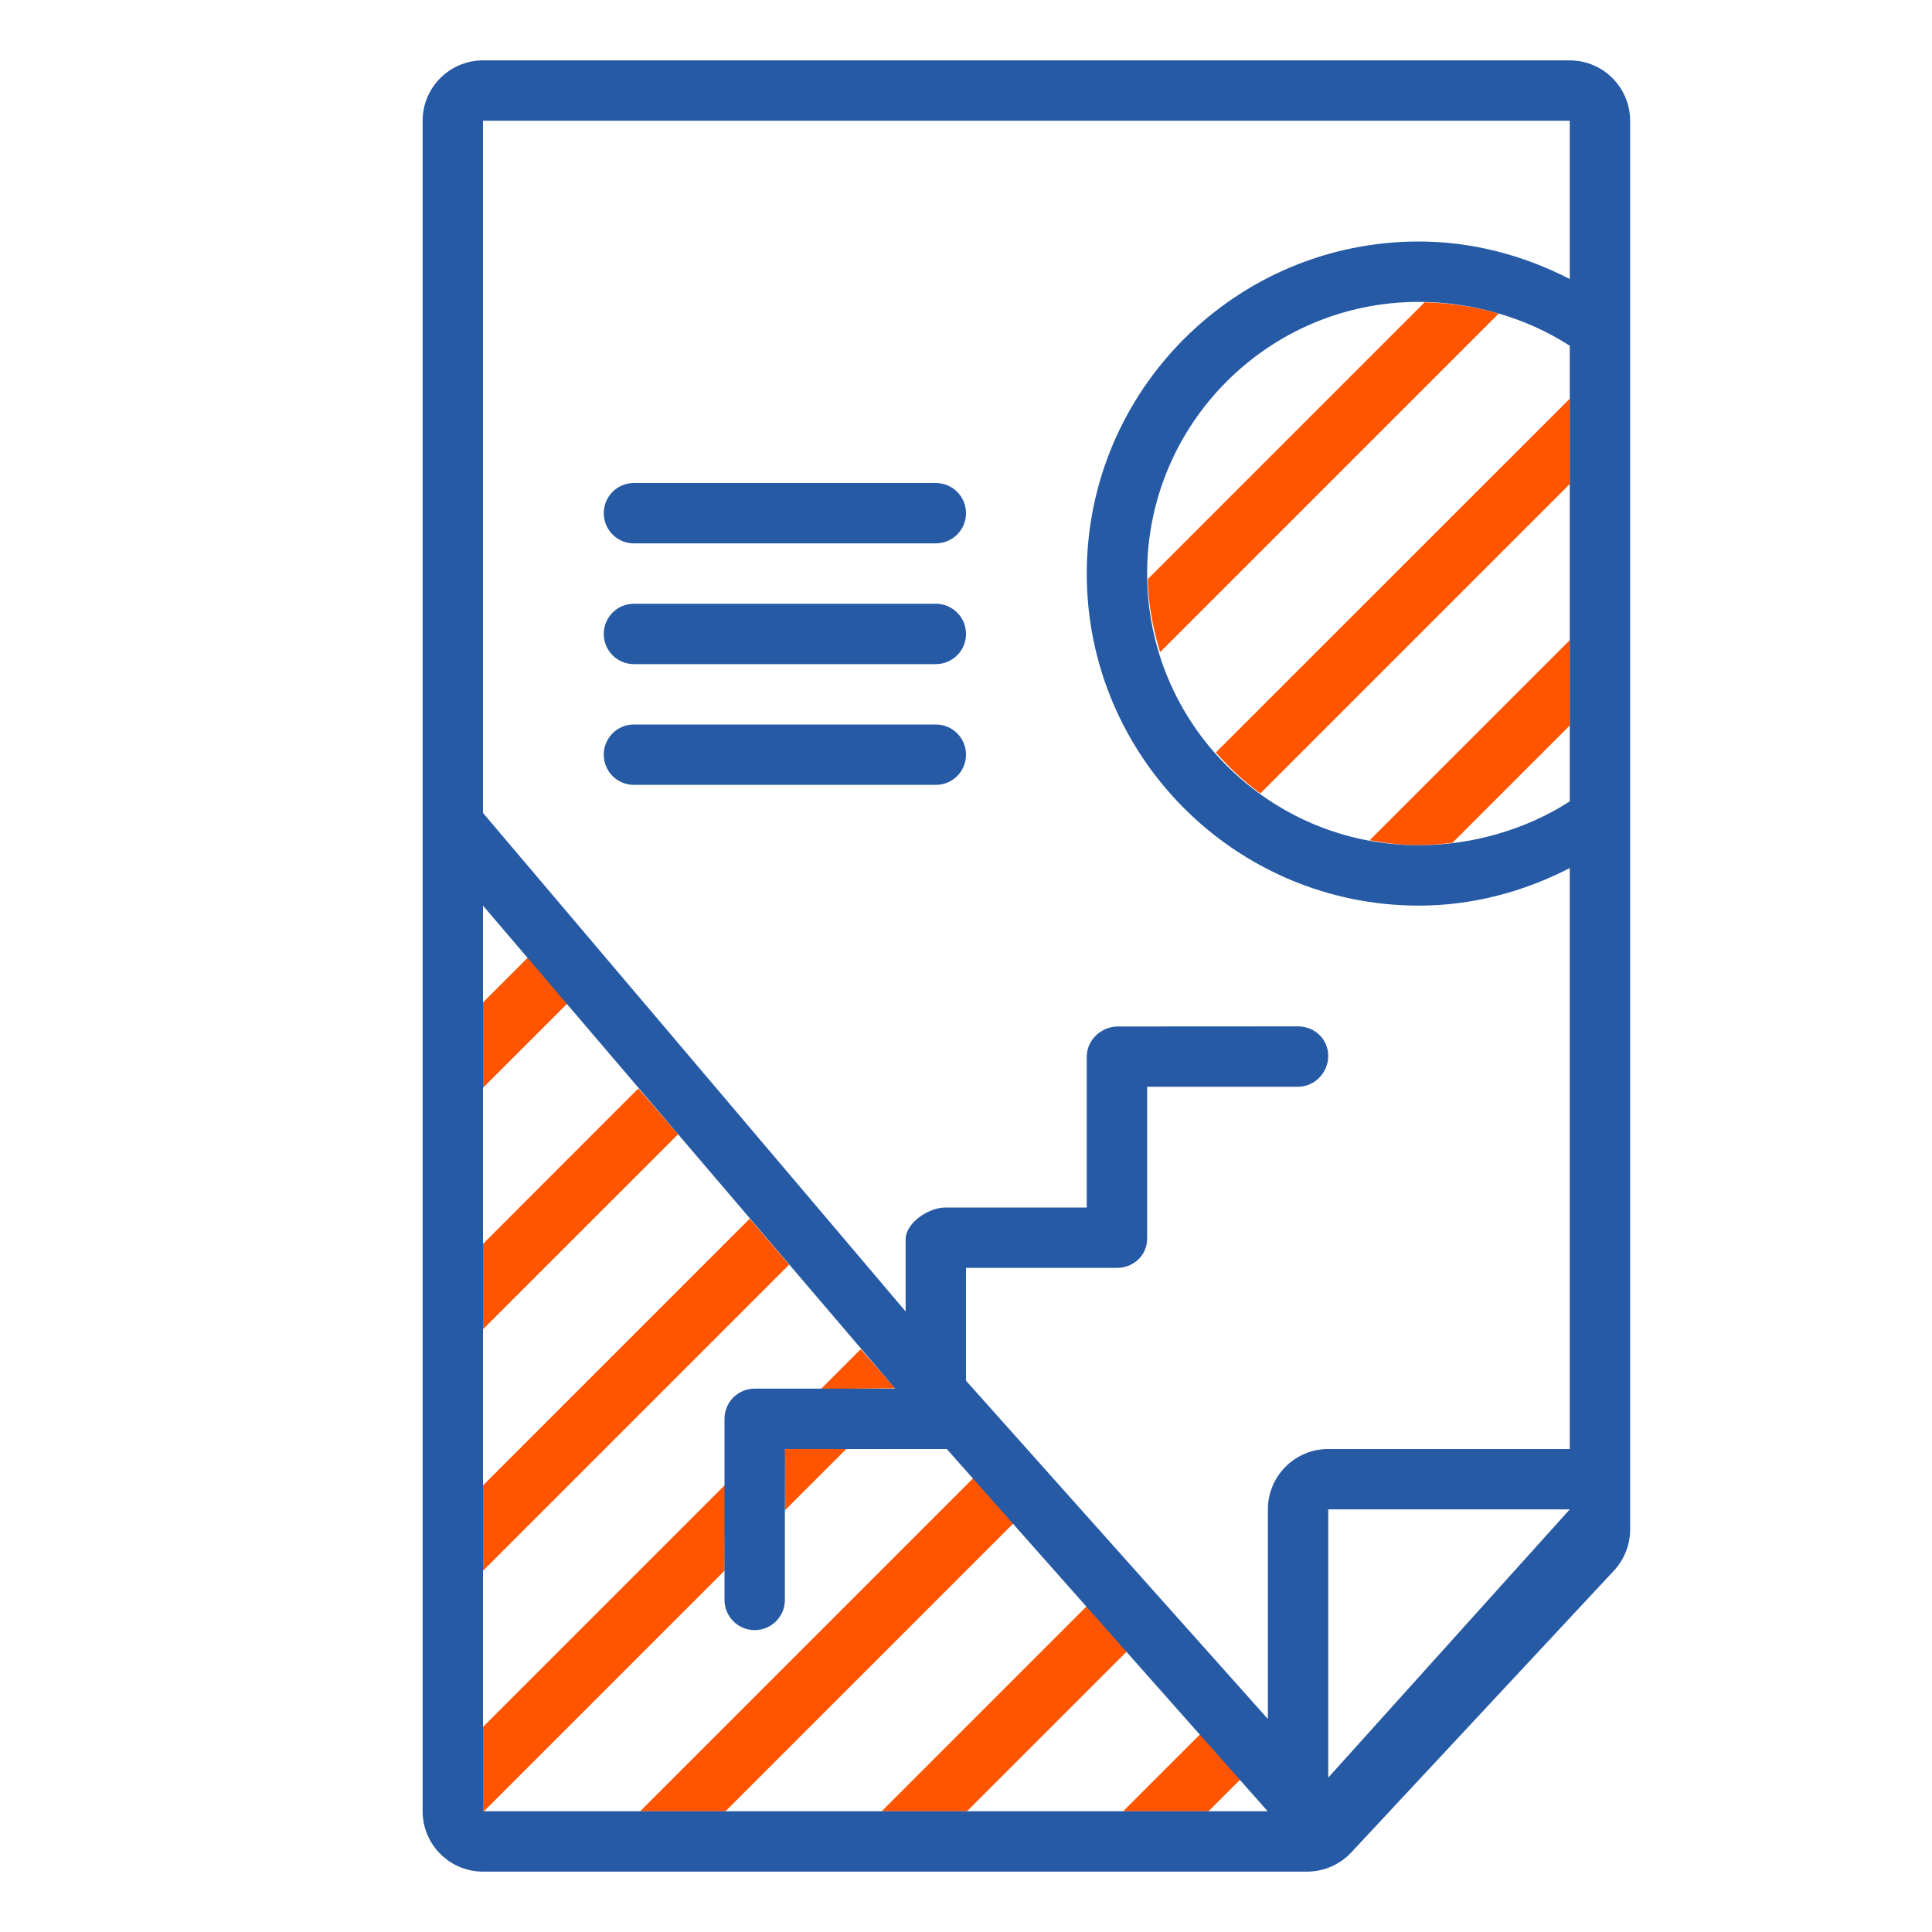
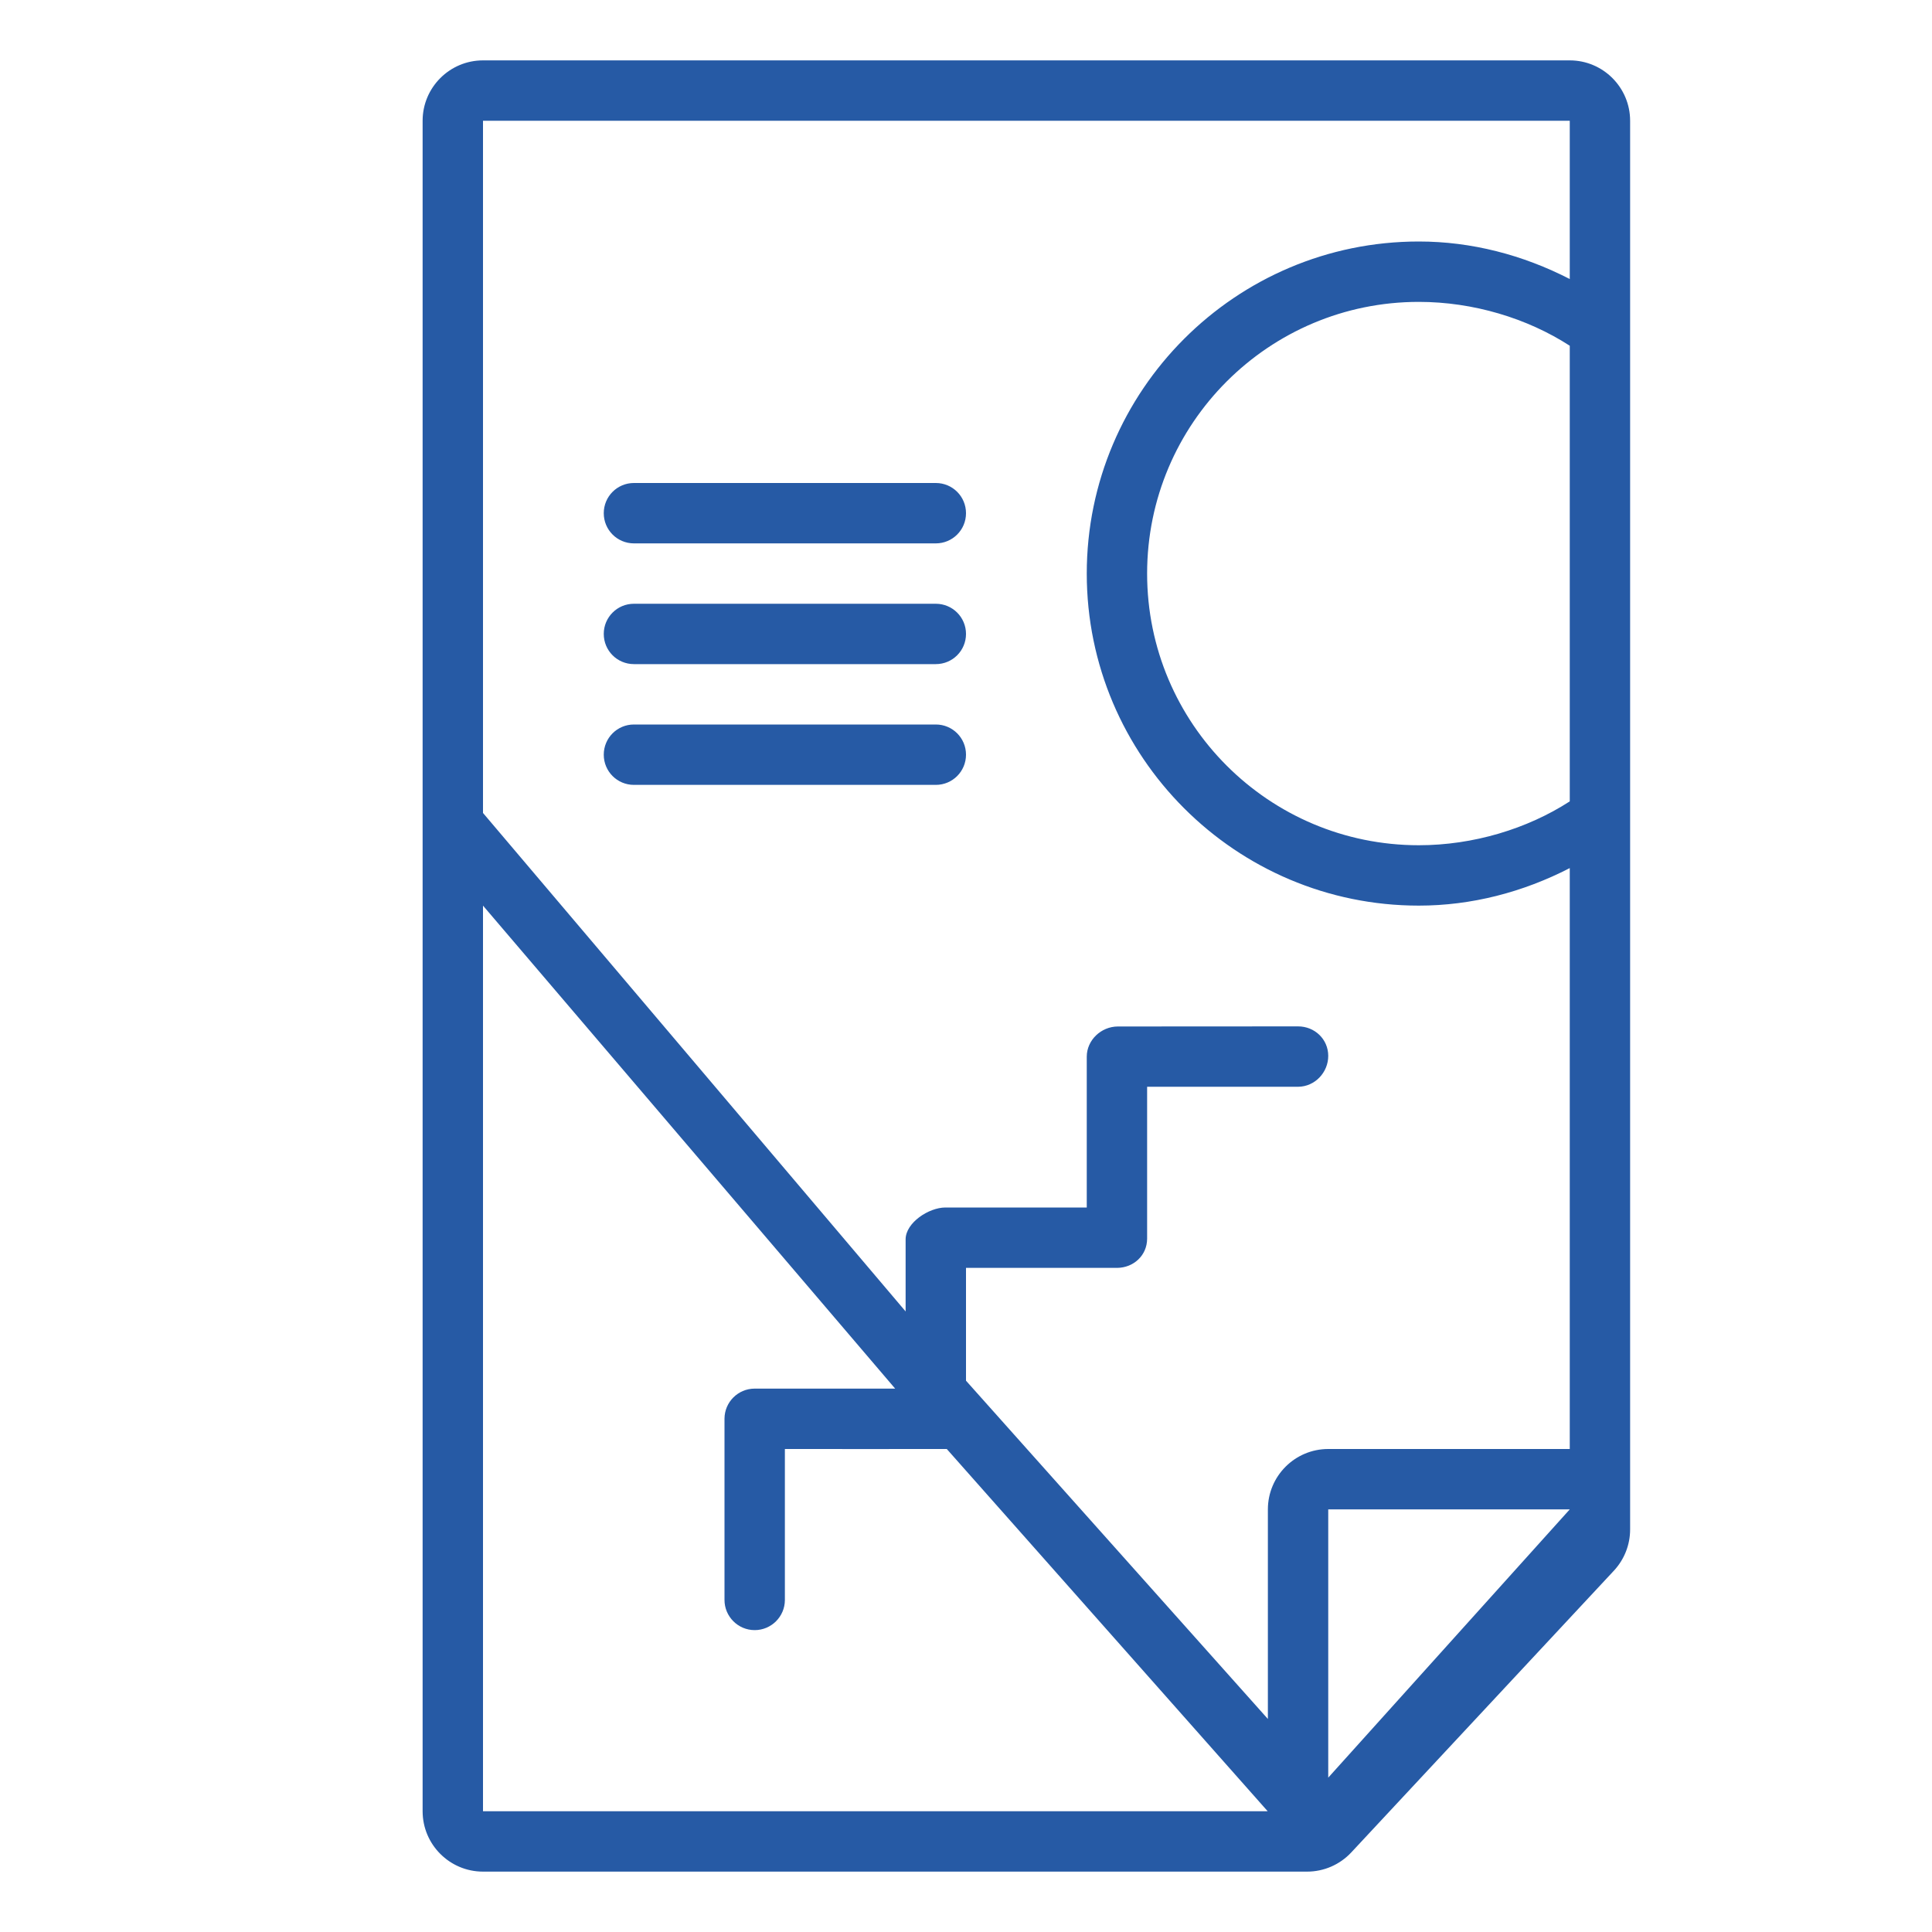
<svg xmlns="http://www.w3.org/2000/svg" width="100" viewBox="0 0 75 75" height="100" preserveAspectRatio="xMidYMid meet">
-   <path fill="#ff5500" d="M 28.129 60.973 L 18.789 70.312 L 18.75 70.312 L 18.75 67.039 L 28.152 57.637 Z M 24.852 70.312 L 28.164 70.312 L 39.336 59.141 L 37.797 57.367 Z M 22.035 38.945 L 20.496 37.168 L 18.75 38.914 L 18.75 42.227 Z M 34.227 70.312 L 37.539 70.312 L 43.738 64.113 L 42.203 62.336 Z M 43.602 70.312 L 46.914 70.312 L 48.145 69.082 L 46.609 67.305 Z M 58.18 12.172 C 57.258 11.898 56.281 11.758 55.305 11.734 L 44.555 22.484 C 44.574 23.473 44.762 24.414 45.035 25.316 Z M 53.168 32.621 C 53.789 32.734 54.426 32.812 55.078 32.812 C 55.516 32.812 55.953 32.77 56.387 32.715 L 60.938 28.164 L 60.938 24.852 Z M 47.199 29.211 C 47.719 29.801 48.289 30.34 48.926 30.801 L 60.938 18.789 L 60.938 15.477 Z M 32.875 56.227 L 30.449 56.254 L 30.469 58.633 Z M 26.324 44.031 L 24.781 42.254 L 18.75 48.289 L 18.75 51.602 Z M 30.633 49.094 L 29.105 47.309 L 18.75 57.664 L 18.75 60.977 Z M 34.746 53.891 L 33.414 52.375 L 31.867 53.922 Z M 34.746 53.891 " fill-opacity="1" fill-rule="nonzero" />
  <path fill="#265aa5" d="M 36.328 21.094 L 24.609 21.094 C 23.961 21.094 23.438 20.57 23.438 19.922 C 23.438 19.273 23.961 18.75 24.609 18.75 L 36.328 18.75 C 36.977 18.75 37.5 19.273 37.5 19.922 C 37.5 20.57 36.977 21.094 36.328 21.094 Z M 37.5 24.609 C 37.5 23.961 36.977 23.438 36.328 23.438 L 24.609 23.438 C 23.961 23.438 23.438 23.961 23.438 24.609 C 23.438 25.258 23.961 25.781 24.609 25.781 L 36.328 25.781 C 36.977 25.781 37.5 25.258 37.5 24.609 Z M 37.5 29.297 C 37.5 28.648 36.977 28.125 36.328 28.125 L 24.609 28.125 C 23.961 28.125 23.438 28.648 23.438 29.297 C 23.438 29.945 23.961 30.469 24.609 30.469 L 36.328 30.469 C 36.977 30.469 37.5 29.945 37.5 29.297 Z M 63.281 4.688 L 63.281 59.375 C 63.281 59.969 63.055 60.539 62.652 60.973 L 52.457 71.91 C 52.012 72.387 51.391 72.656 50.742 72.656 L 18.75 72.656 C 17.457 72.656 16.406 71.605 16.406 70.312 L 16.406 4.688 C 16.406 3.395 17.457 2.344 18.75 2.344 L 60.938 2.344 C 62.23 2.344 63.281 3.395 63.281 4.688 Z M 49.211 70.312 L 36.754 56.25 C 36.723 56.254 30.469 56.25 30.469 56.25 L 30.469 62.117 C 30.465 62.762 29.938 63.281 29.297 63.281 C 28.648 63.281 28.121 62.75 28.125 62.102 L 28.125 55.07 C 28.129 54.43 28.648 53.91 29.289 53.906 L 34.75 53.906 L 18.75 35.156 L 18.75 70.312 Z M 60.938 58.594 L 51.562 58.594 L 51.562 69.008 Z M 60.938 13.422 C 59.289 12.355 57.191 11.719 55.078 11.719 C 49.254 11.719 44.531 16.441 44.531 22.266 C 44.531 28.09 49.254 32.812 55.078 32.812 C 57.191 32.812 59.289 32.176 60.938 31.109 Z M 60.938 4.688 L 18.75 4.688 L 18.75 31.559 L 35.156 50.91 L 35.156 48.109 C 35.16 47.465 36.051 46.879 36.695 46.875 L 42.188 46.875 L 42.188 41.016 C 42.191 40.375 42.746 39.852 43.391 39.848 C 43.391 39.848 50.387 39.844 50.391 39.844 C 51.035 39.844 51.559 40.34 51.562 40.984 C 51.566 41.629 51.043 42.184 50.395 42.188 L 44.531 42.188 L 44.531 48.09 C 44.527 48.734 44.008 49.215 43.363 49.219 L 37.5 49.219 L 37.5 53.598 L 49.219 66.73 L 49.219 58.594 C 49.219 57.301 50.27 56.25 51.562 56.25 L 60.938 56.25 L 60.938 33.699 C 59.117 34.637 57.121 35.156 55.078 35.156 C 47.969 35.156 42.188 29.375 42.188 22.266 C 42.188 15.156 47.969 9.375 55.078 9.375 C 57.121 9.375 59.117 9.895 60.938 10.832 Z M 60.938 4.688 " fill-opacity="1" fill-rule="nonzero" />
</svg>